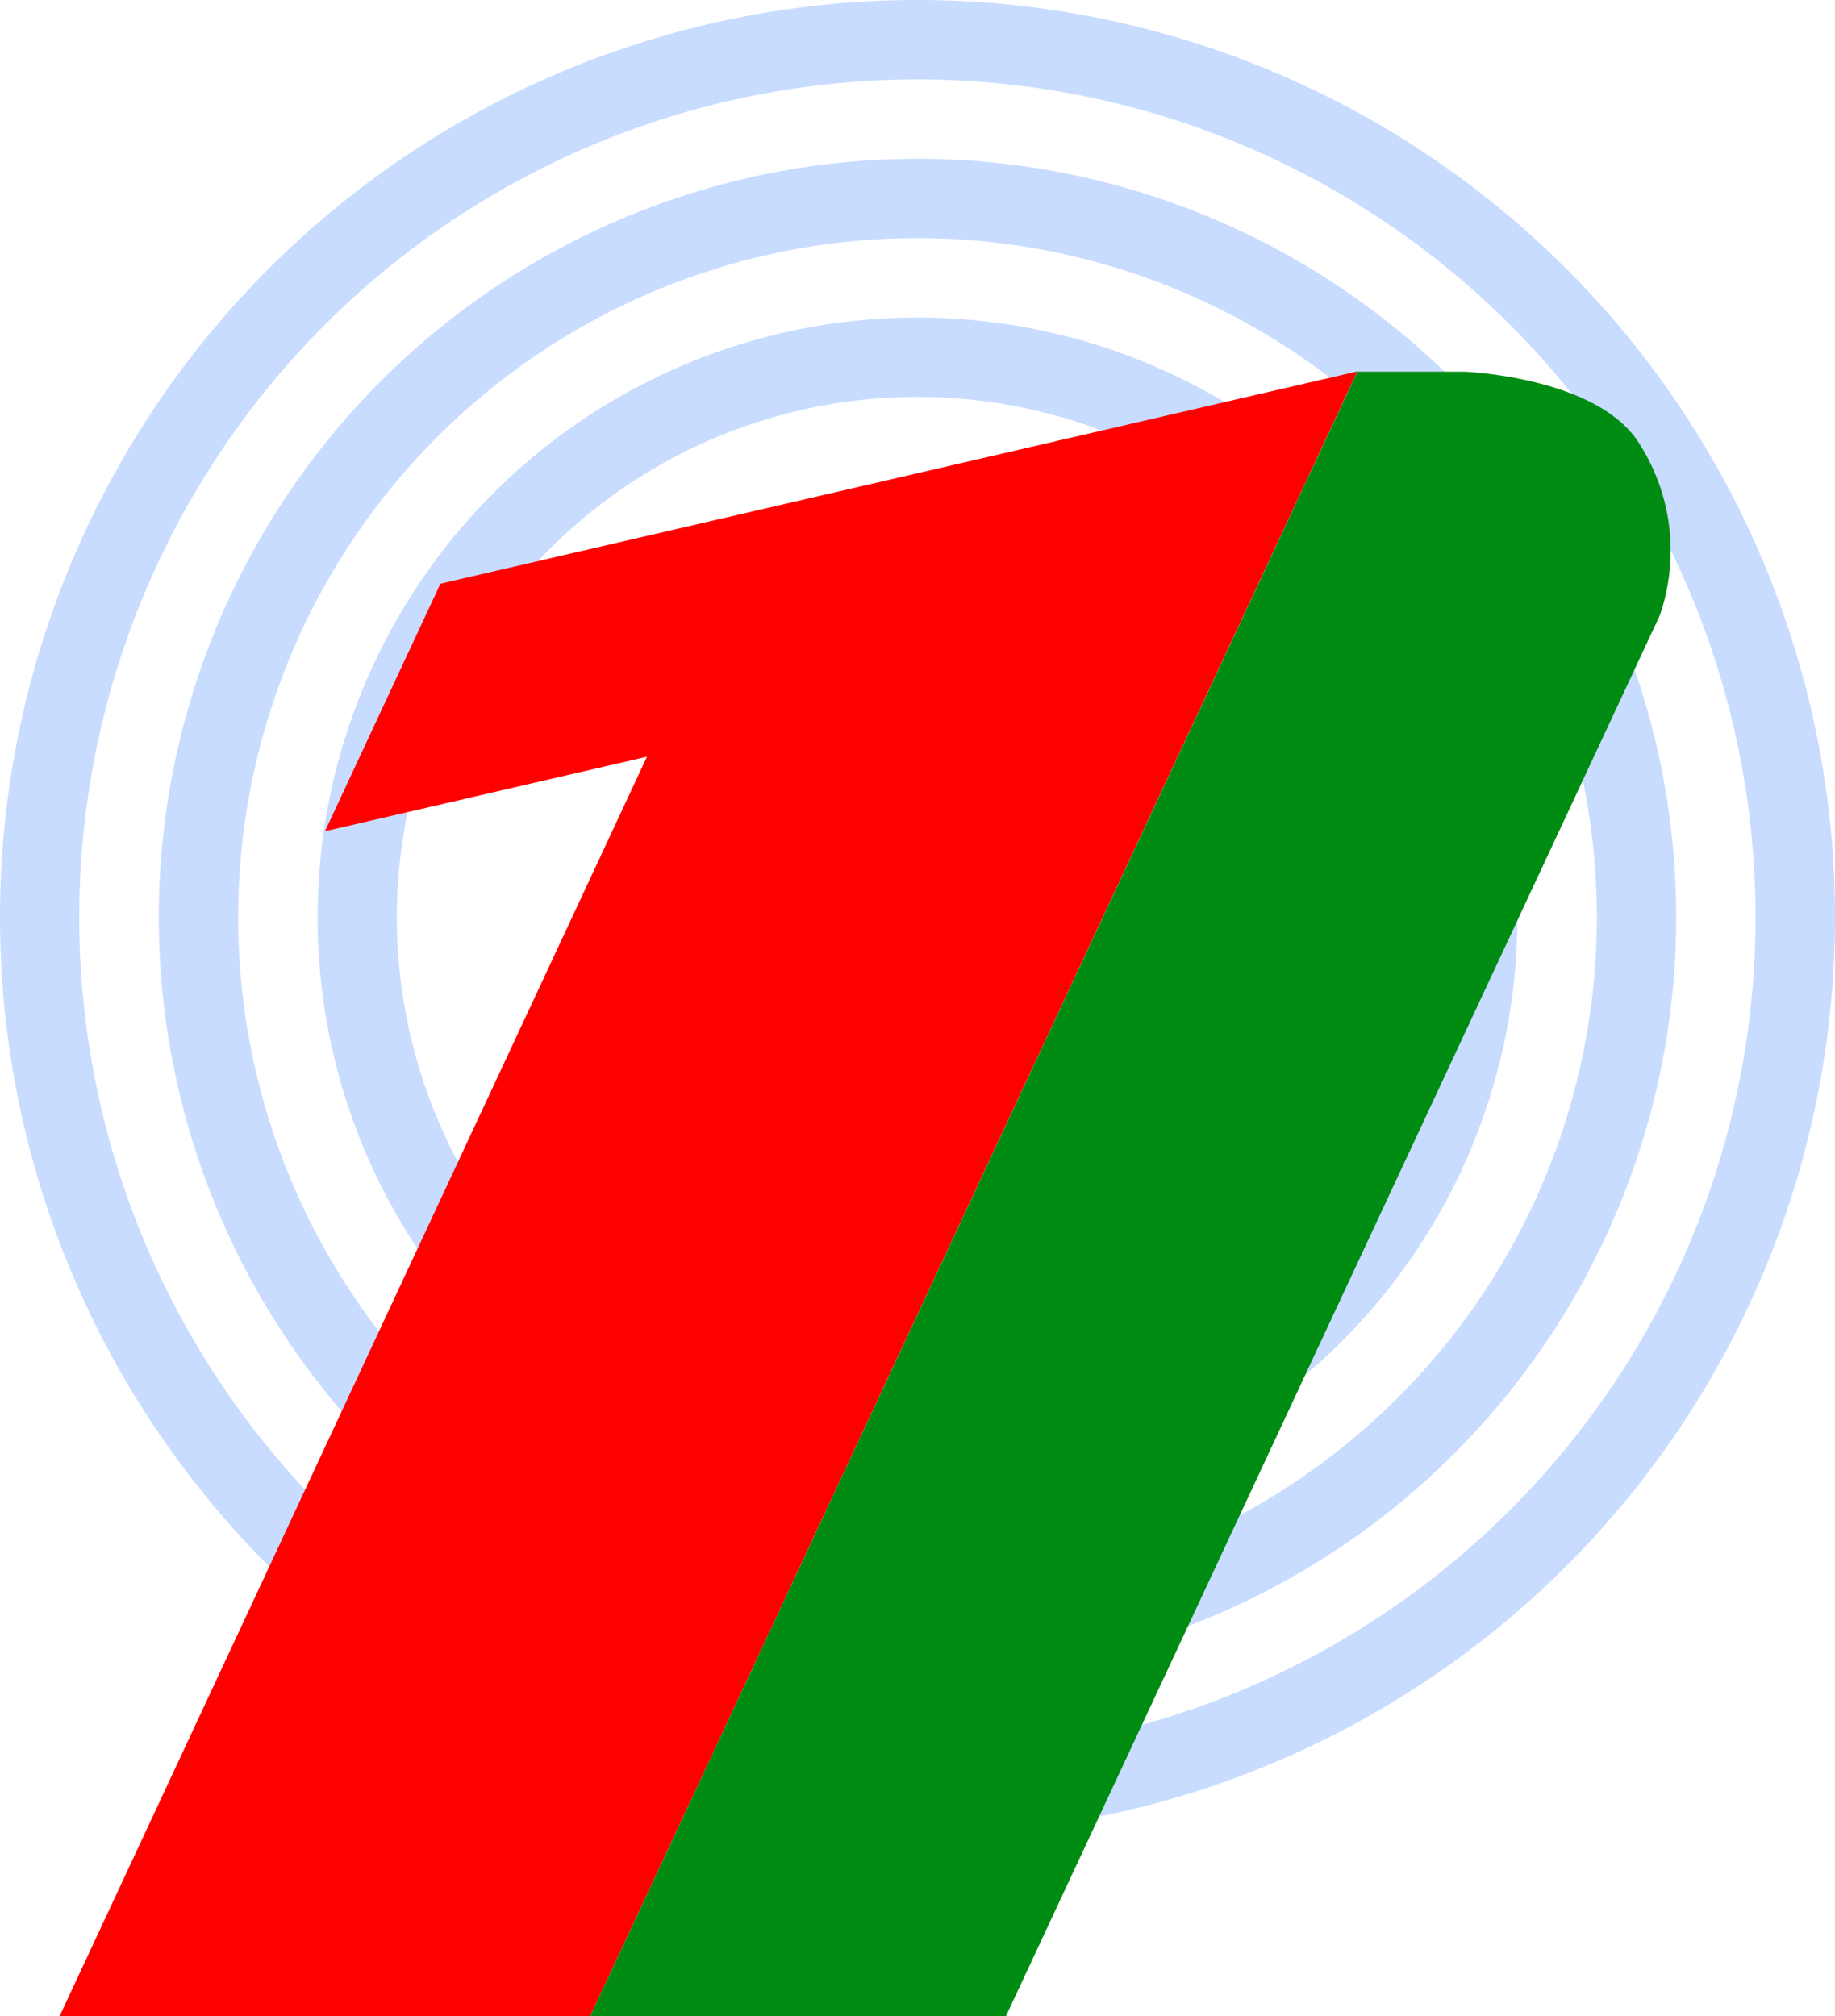
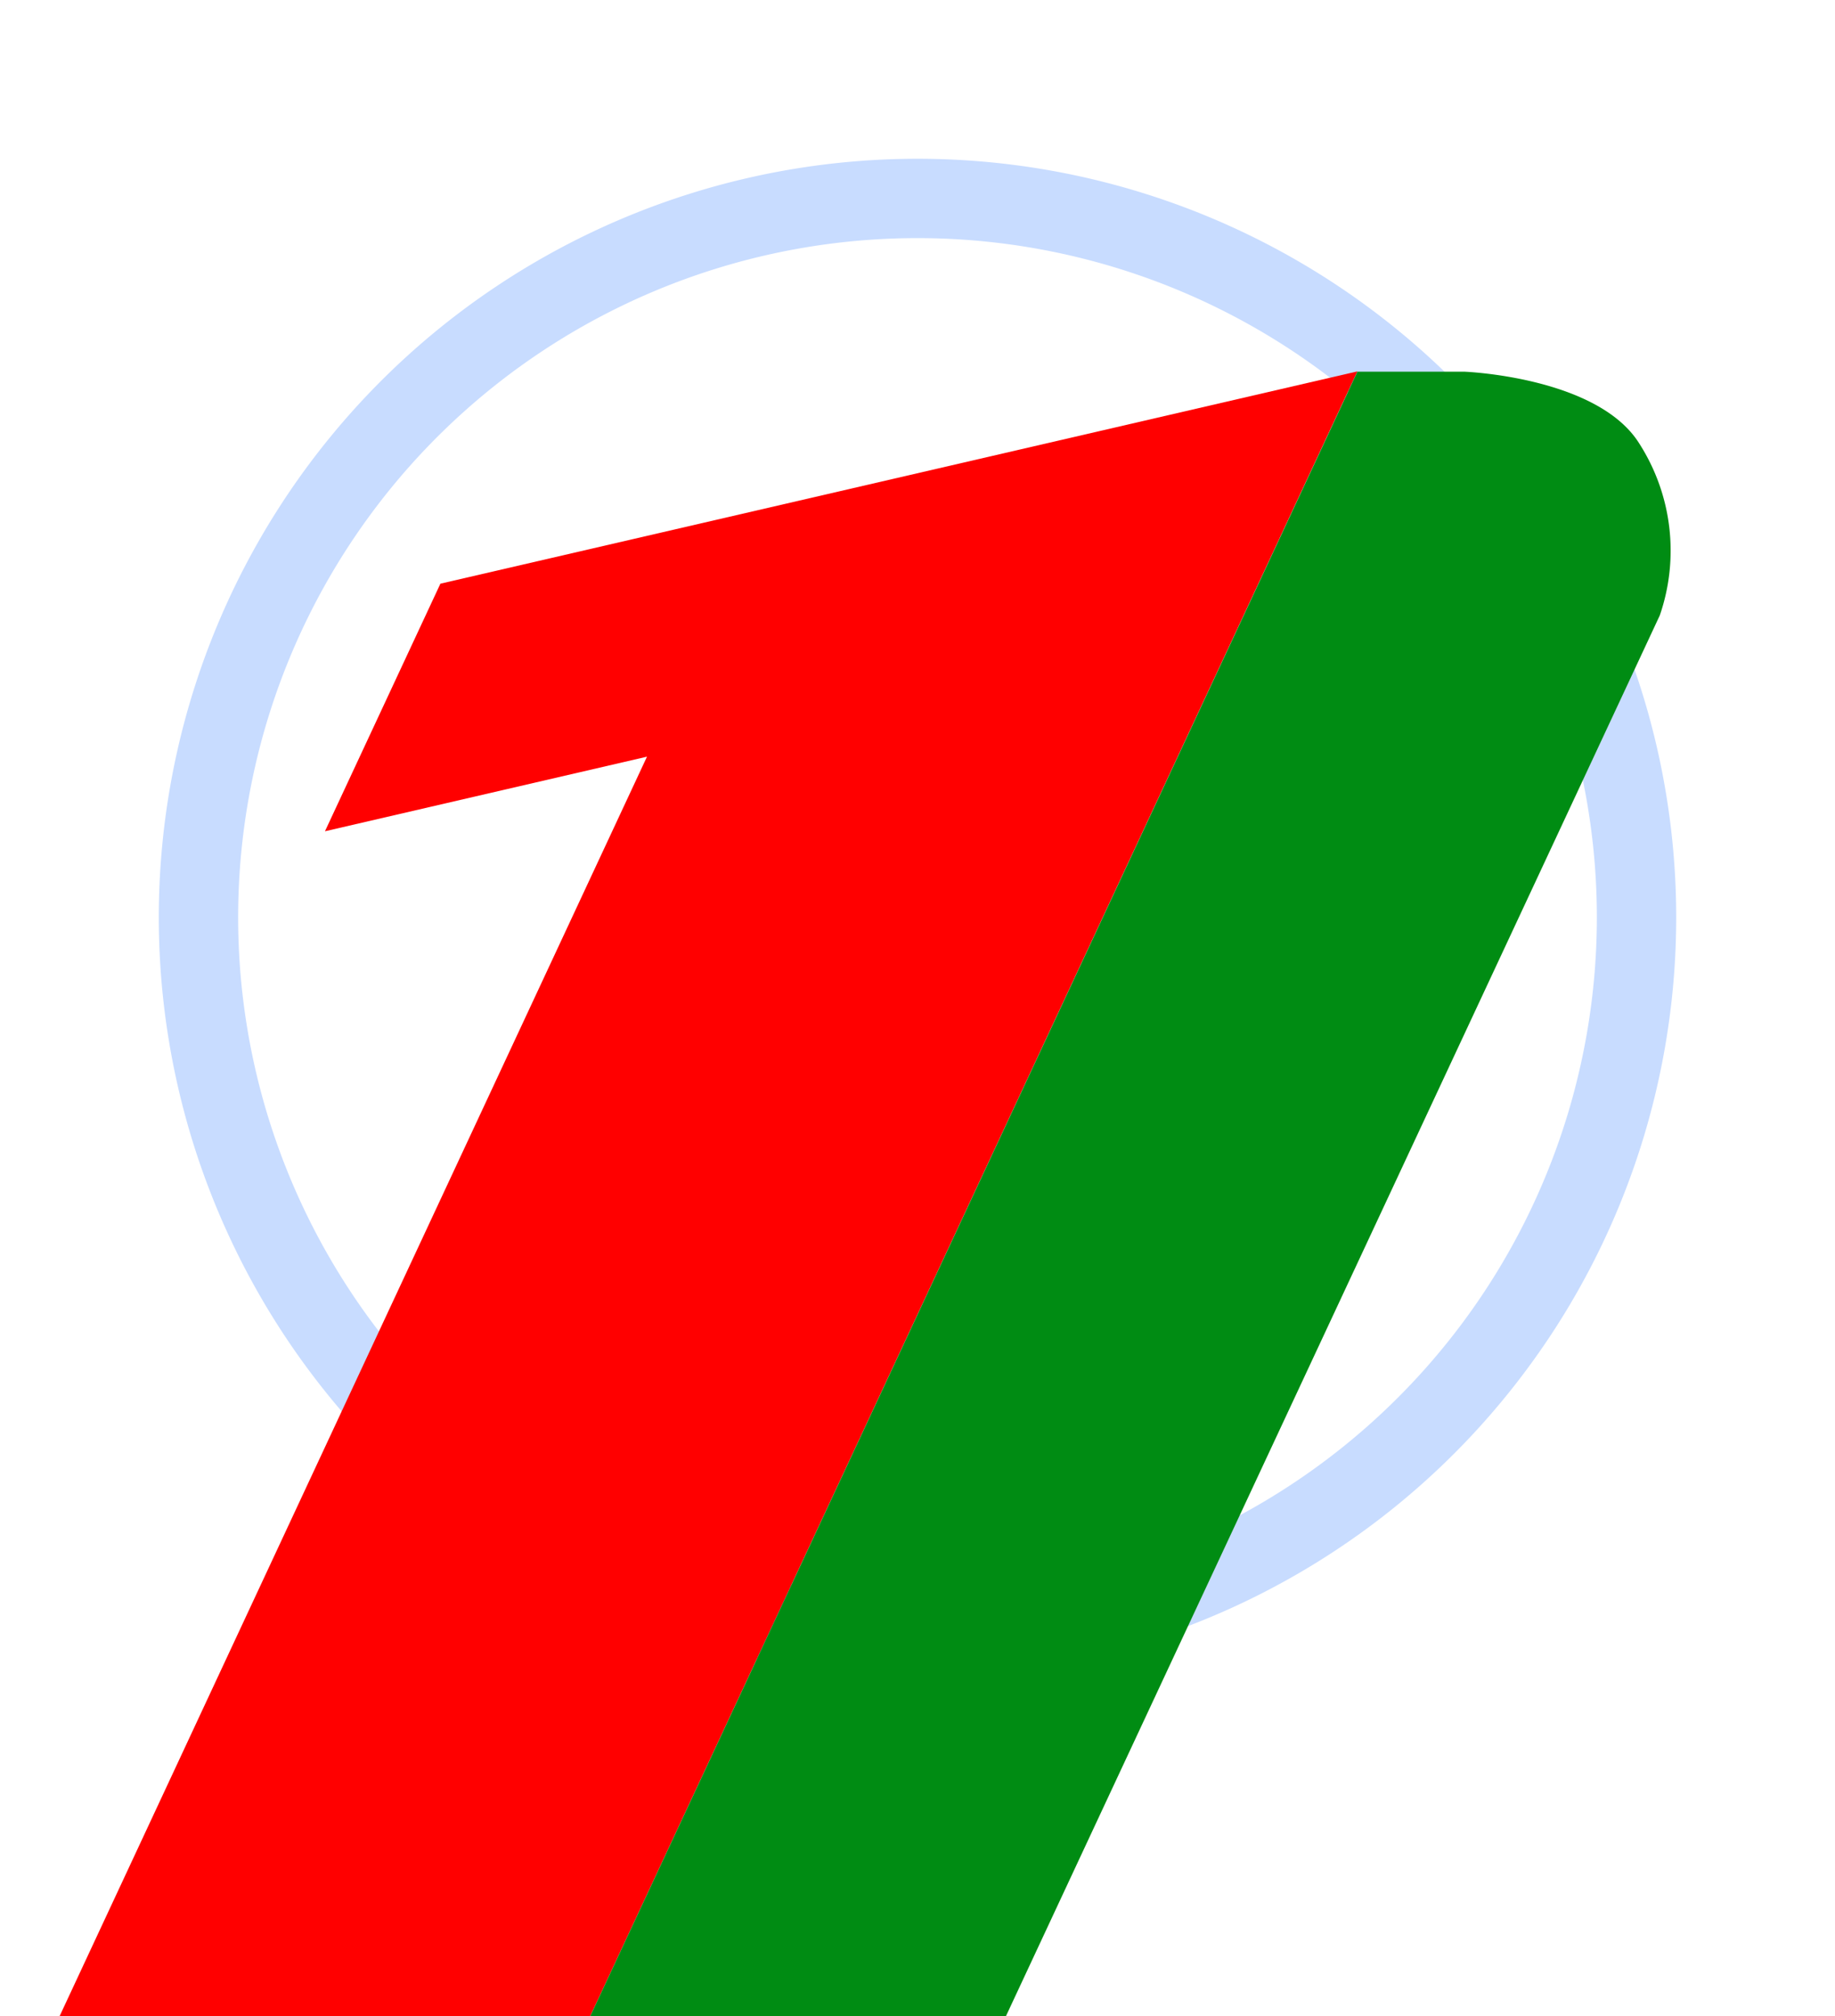
<svg xmlns="http://www.w3.org/2000/svg" id="Layer_13_copy" data-name="Layer 13 copy" viewBox="0 0 182 200">
  <defs>
    <style>.cls-1{fill:#c8dcff;}.cls-2{fill:red;}.cls-3{fill:#008c13;}</style>
  </defs>
-   <path class="cls-1" d="M191,91A91,91,0,1,1,100,0,91,91,0,0,1,191,91ZM100,7.88A83.13,83.13,0,1,0,183.12,91,83.11,83.11,0,0,0,100,7.88Z" transform="translate(-9)" />
  <path class="cls-1" d="M175.25,91A75.25,75.25,0,1,1,100,15.75,75.25,75.25,0,0,1,175.25,91ZM100,23.62A67.38,67.38,0,1,0,167.38,91,67.38,67.38,0,0,0,100,23.62Z" transform="translate(-9)" />
-   <path class="cls-1" d="M159.5,91A59.5,59.5,0,1,1,100,31.5,59.5,59.5,0,0,1,159.5,91ZM100,39.37A51.63,51.63,0,1,0,151.62,91,51.63,51.63,0,0,0,100,39.37Z" transform="translate(-9)" />
  <polygon class="cls-2" points="43.68 57.9 32.23 82.46 64.17 75.06 5.91 200 58.54 200 134.63 36.84 43.68 57.9" />
  <path class="cls-3" d="M171.59,44c-4.14-6.64-17.37-7.13-17.37-7.13H143.63L67.54,200h41.23L173.62,61.05A19.7,19.7,0,0,0,171.59,44Z" transform="translate(-9)" />
</svg>